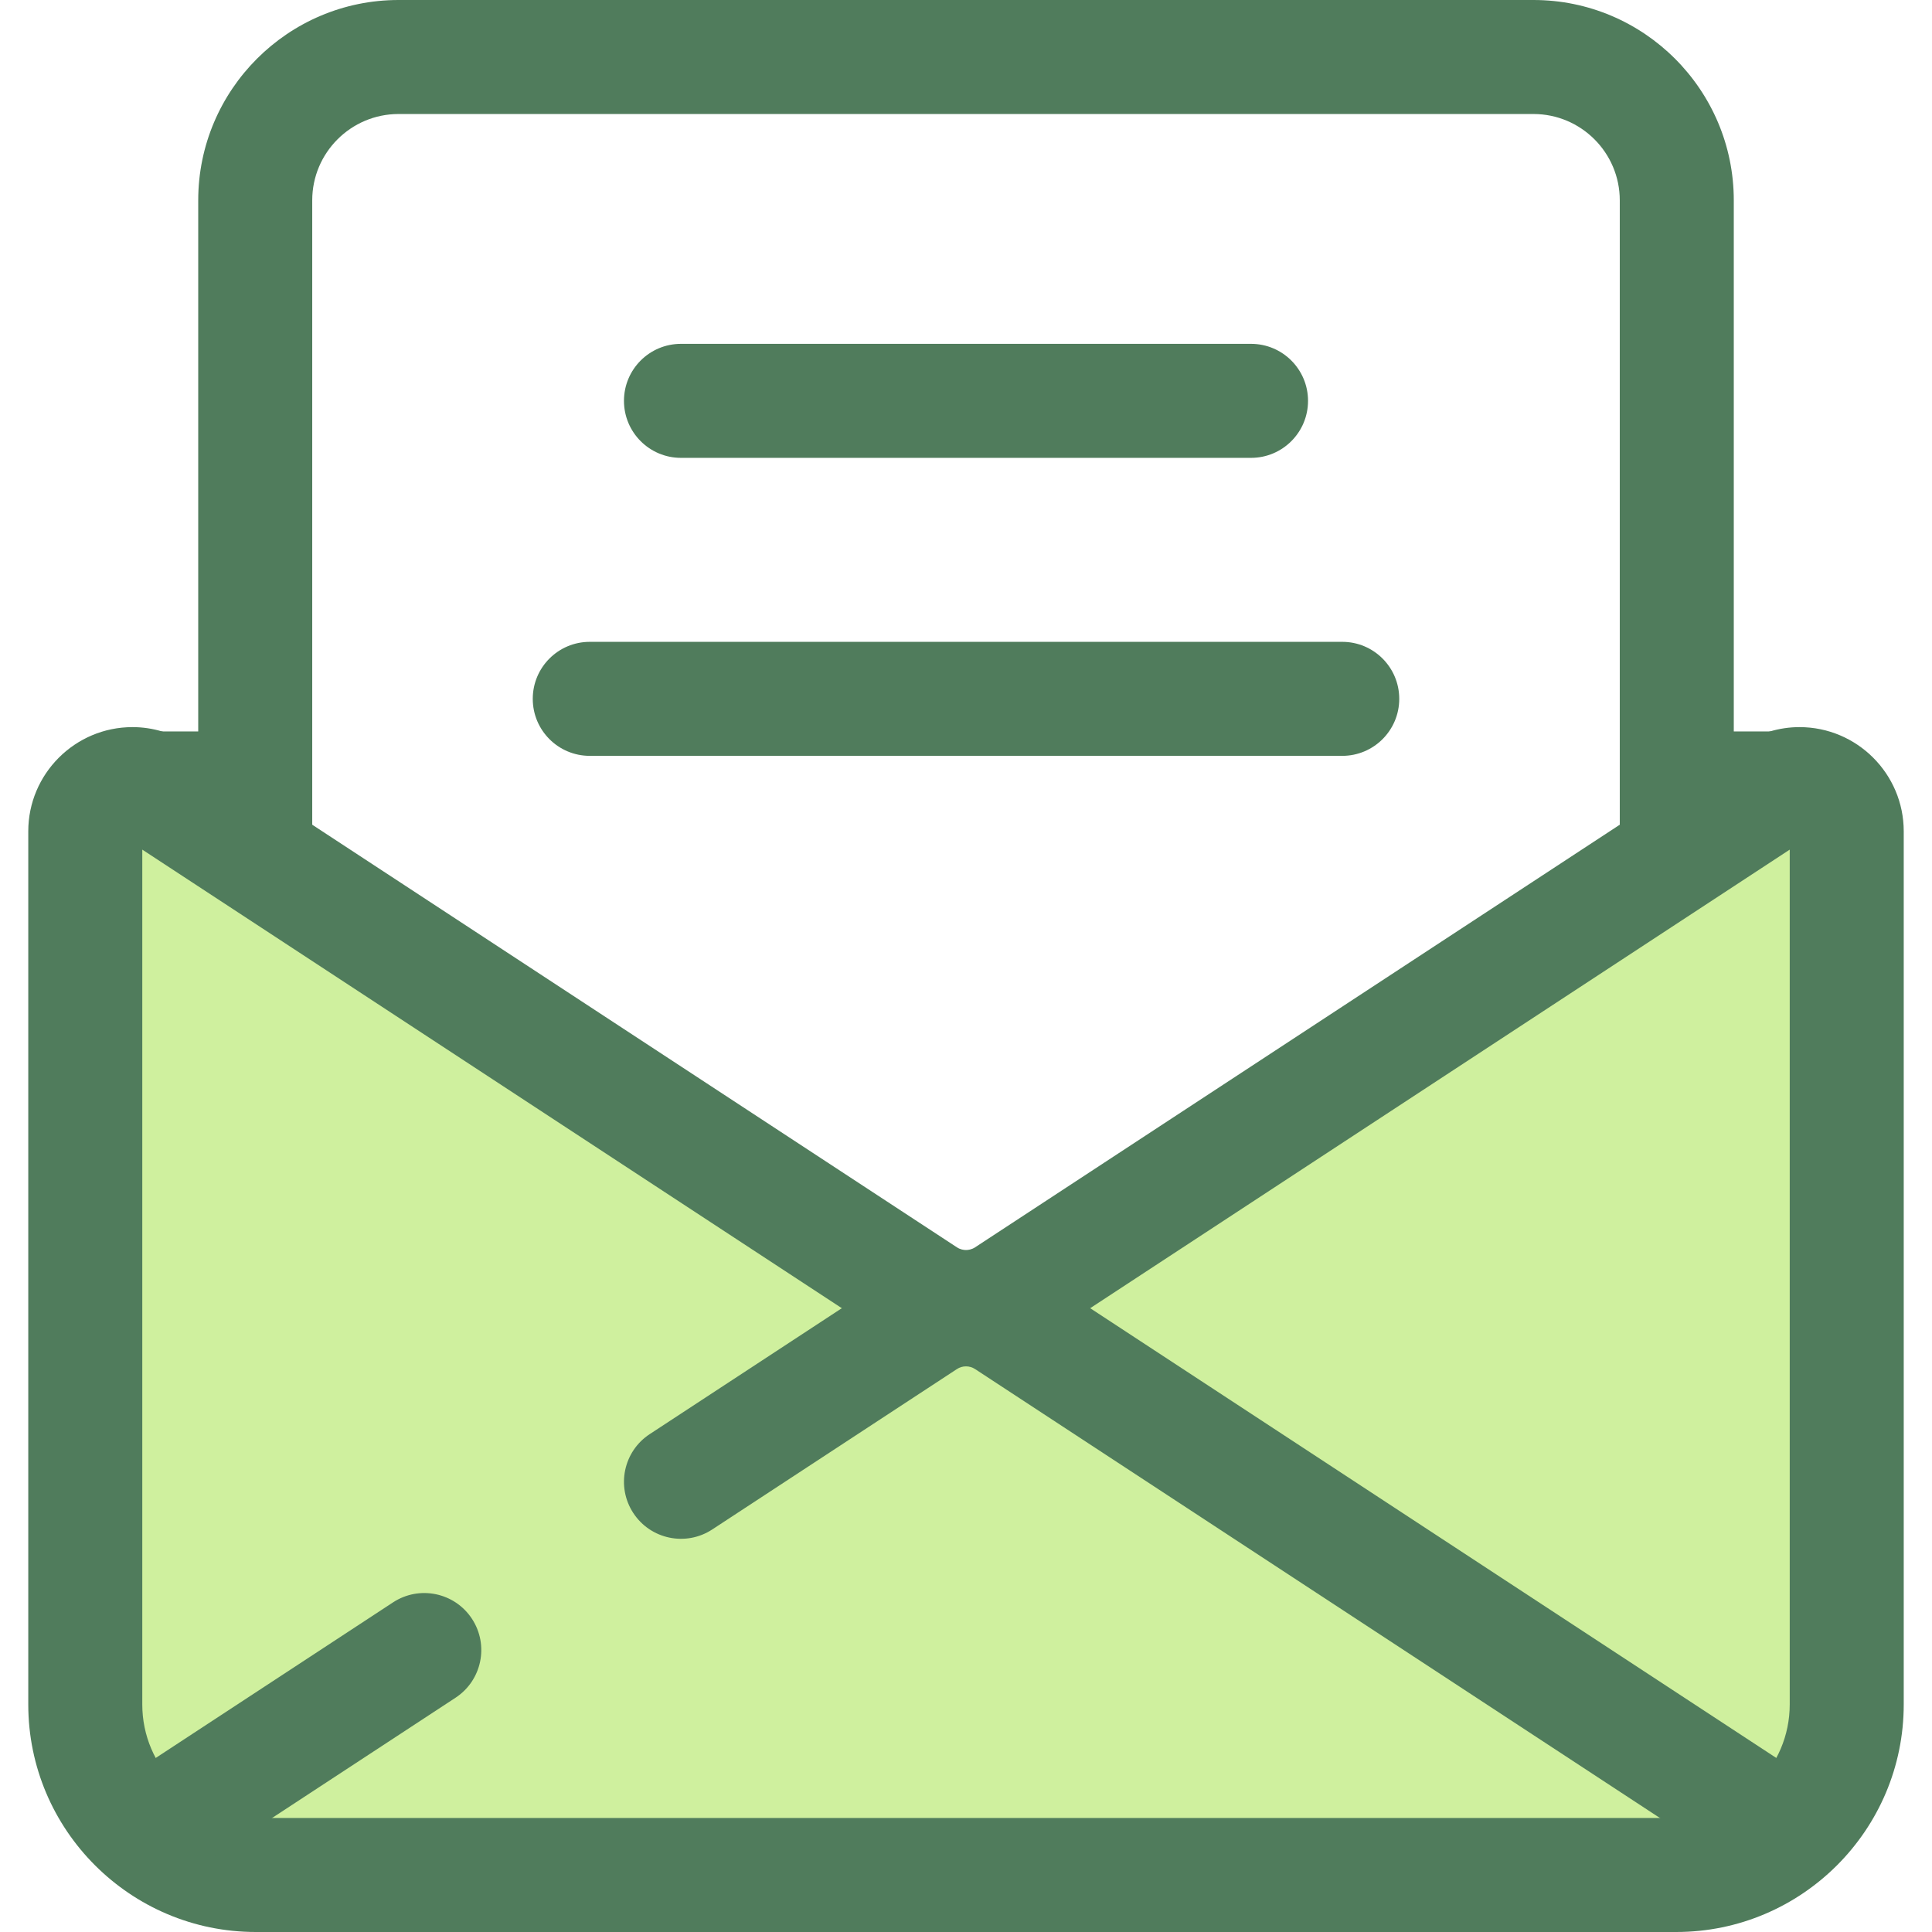
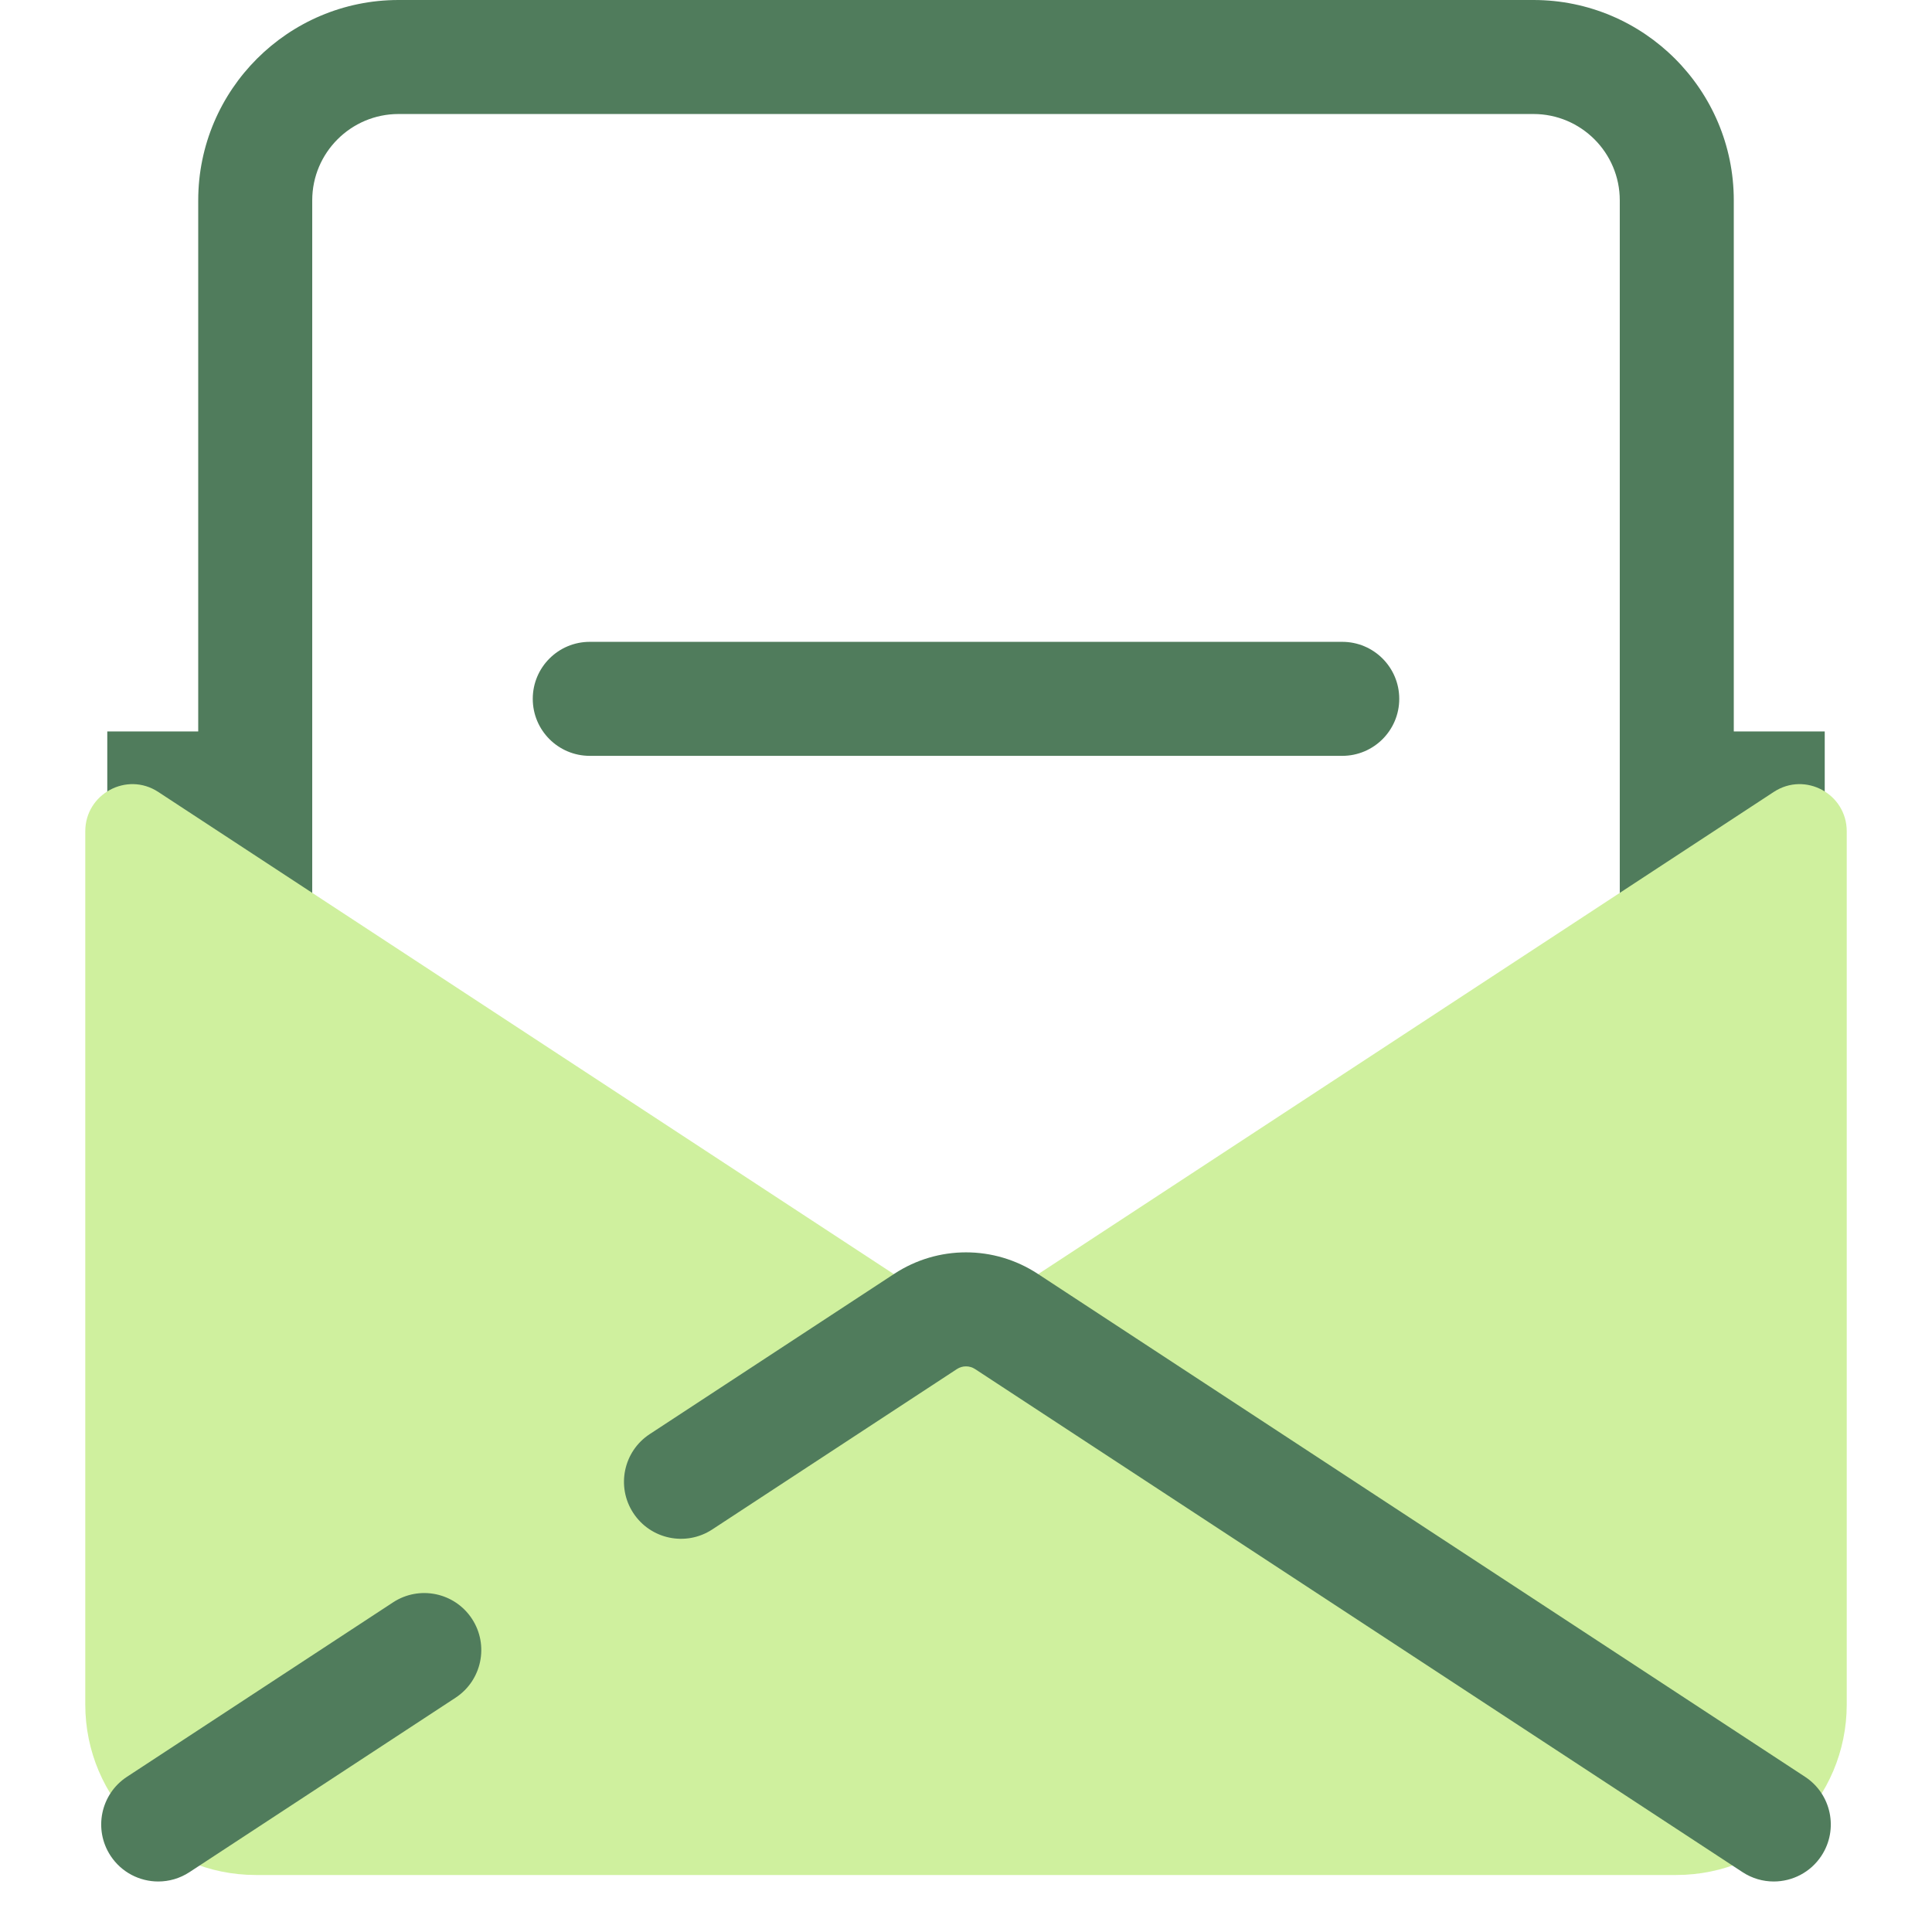
<svg xmlns="http://www.w3.org/2000/svg" version="1.1" id="Layer_1" x="0px" y="0px" viewBox="0 0 512 512" style="enable-background:new 0 0 512 512;" xml:space="preserve">
  <g>
    <rect x="441.061" y="193.84" style="fill:#507C5C;" width="42.511" height="30.21" />
    <rect x="28.431" y="193.84" style="fill:#507C5C;" width="39.489" height="30.21" />
    <path style="fill:#507C5C;" d="M444.364,402.339H67.638c-8.344,0-15.107-6.763-15.107-15.107V53.087   C52.531,23.815,76.345,0,105.616,0h300.769c29.271,0,53.086,23.815,53.086,53.087v334.145   C459.471,395.576,452.708,402.339,444.364,402.339z M82.744,372.125h346.513V53.087c0-12.613-10.261-22.873-22.872-22.873H105.616   c-12.611,0-22.872,10.261-22.872,22.873V372.125z" />
  </g>
-   <path style="fill:#CFF09E;" d="M444.215,496.893H67.787c-24.957,0-45.188-20.231-45.188-45.188v-231.4  c0-9.927,11.027-15.883,19.329-10.44L245.302,343.18c6.497,4.259,14.901,4.259,21.399,0l203.374-133.315  c8.303-5.443,19.329,0.514,19.329,10.44v231.4C489.403,476.662,469.171,496.893,444.215,496.893z" />
+   <path style="fill:#CFF09E;" d="M444.215,496.893H67.787c-24.957,0-45.188-20.231-45.188-45.188v-231.4  c0-9.927,11.027-15.883,19.329-10.44L245.302,343.18c6.497,4.259,14.901,4.259,21.399,0l203.374-133.315  c8.303-5.443,19.329,0.514,19.329,10.44v231.4C489.403,476.662,469.171,496.893,444.215,496.893" />
  <g>
-     <path style="fill:#507C5C;" d="M444.215,512H67.787c-33.247,0-60.295-27.047-60.295-60.295v-231.4   c0-15.226,12.392-27.612,27.624-27.612c5.346,0,10.566,1.57,15.093,4.537l203.374,133.317c0.909,0.597,1.817,0.722,2.417,0.722   c0.6,0,1.508-0.125,2.417-0.722L461.792,197.23c4.528-2.967,9.747-4.537,15.093-4.537c15.232,0,27.624,12.386,27.624,27.612v231.4   C504.509,484.953,477.462,512,444.215,512z M37.706,225.159v226.546c0,16.586,13.495,30.081,30.081,30.081h376.428   c16.586,0,30.081-13.495,30.081-30.081V225.159L274.983,355.814c-5.656,3.707-12.218,5.667-18.982,5.667   c-6.763,0-13.326-1.959-18.982-5.667L37.706,225.159z" />
    <path style="fill:#507C5C;" d="M41.942,498.614c-4.923,0-9.748-2.402-12.649-6.827c-4.574-6.978-2.626-16.343,4.352-20.917   l70.511-46.223c6.979-4.574,16.343-2.626,20.917,4.352c4.574,6.978,2.626,16.343-4.352,20.917L50.21,496.139   C47.656,497.813,44.782,498.614,41.942,498.614z" />
    <path style="fill:#507C5C;" d="M470.06,498.614c-2.842,0-5.715-0.801-8.268-2.475L258.418,362.824   c-1.468-0.964-3.367-0.964-4.834,0l-64.834,42.5c-6.981,4.574-16.343,2.626-20.917-4.352c-4.574-6.978-2.626-16.343,4.352-20.917   l64.834-42.5c11.531-7.558,26.434-7.558,37.964,0L478.356,470.87c6.978,4.574,8.927,13.939,4.352,20.917   C479.808,496.21,474.983,498.614,470.06,498.614z" />
-     <path style="fill:#507C5C;" d="M331.535,121.337H180.466c-8.344,0-15.107-6.763-15.107-15.107s6.763-15.107,15.107-15.107h151.069   c8.344,0,15.107,6.763,15.107,15.107S339.879,121.337,331.535,121.337z" />
    <path style="fill:#507C5C;" d="M355.708,200.308H156.294c-8.344,0-15.107-6.763-15.107-15.107s6.763-15.107,15.107-15.107h199.414   c8.344,0,15.107,6.763,15.107,15.107S364.052,200.308,355.708,200.308z" />
  </g>
  <g>
</g>
  <g>
</g>
  <g>
</g>
  <g>
</g>
  <g>
</g>
  <g>
</g>
  <g>
</g>
  <g>
</g>
  <g>
</g>
  <g>
</g>
  <g>
</g>
  <g>
</g>
  <g>
</g>
  <g>
</g>
  <g>
</g>
</svg>